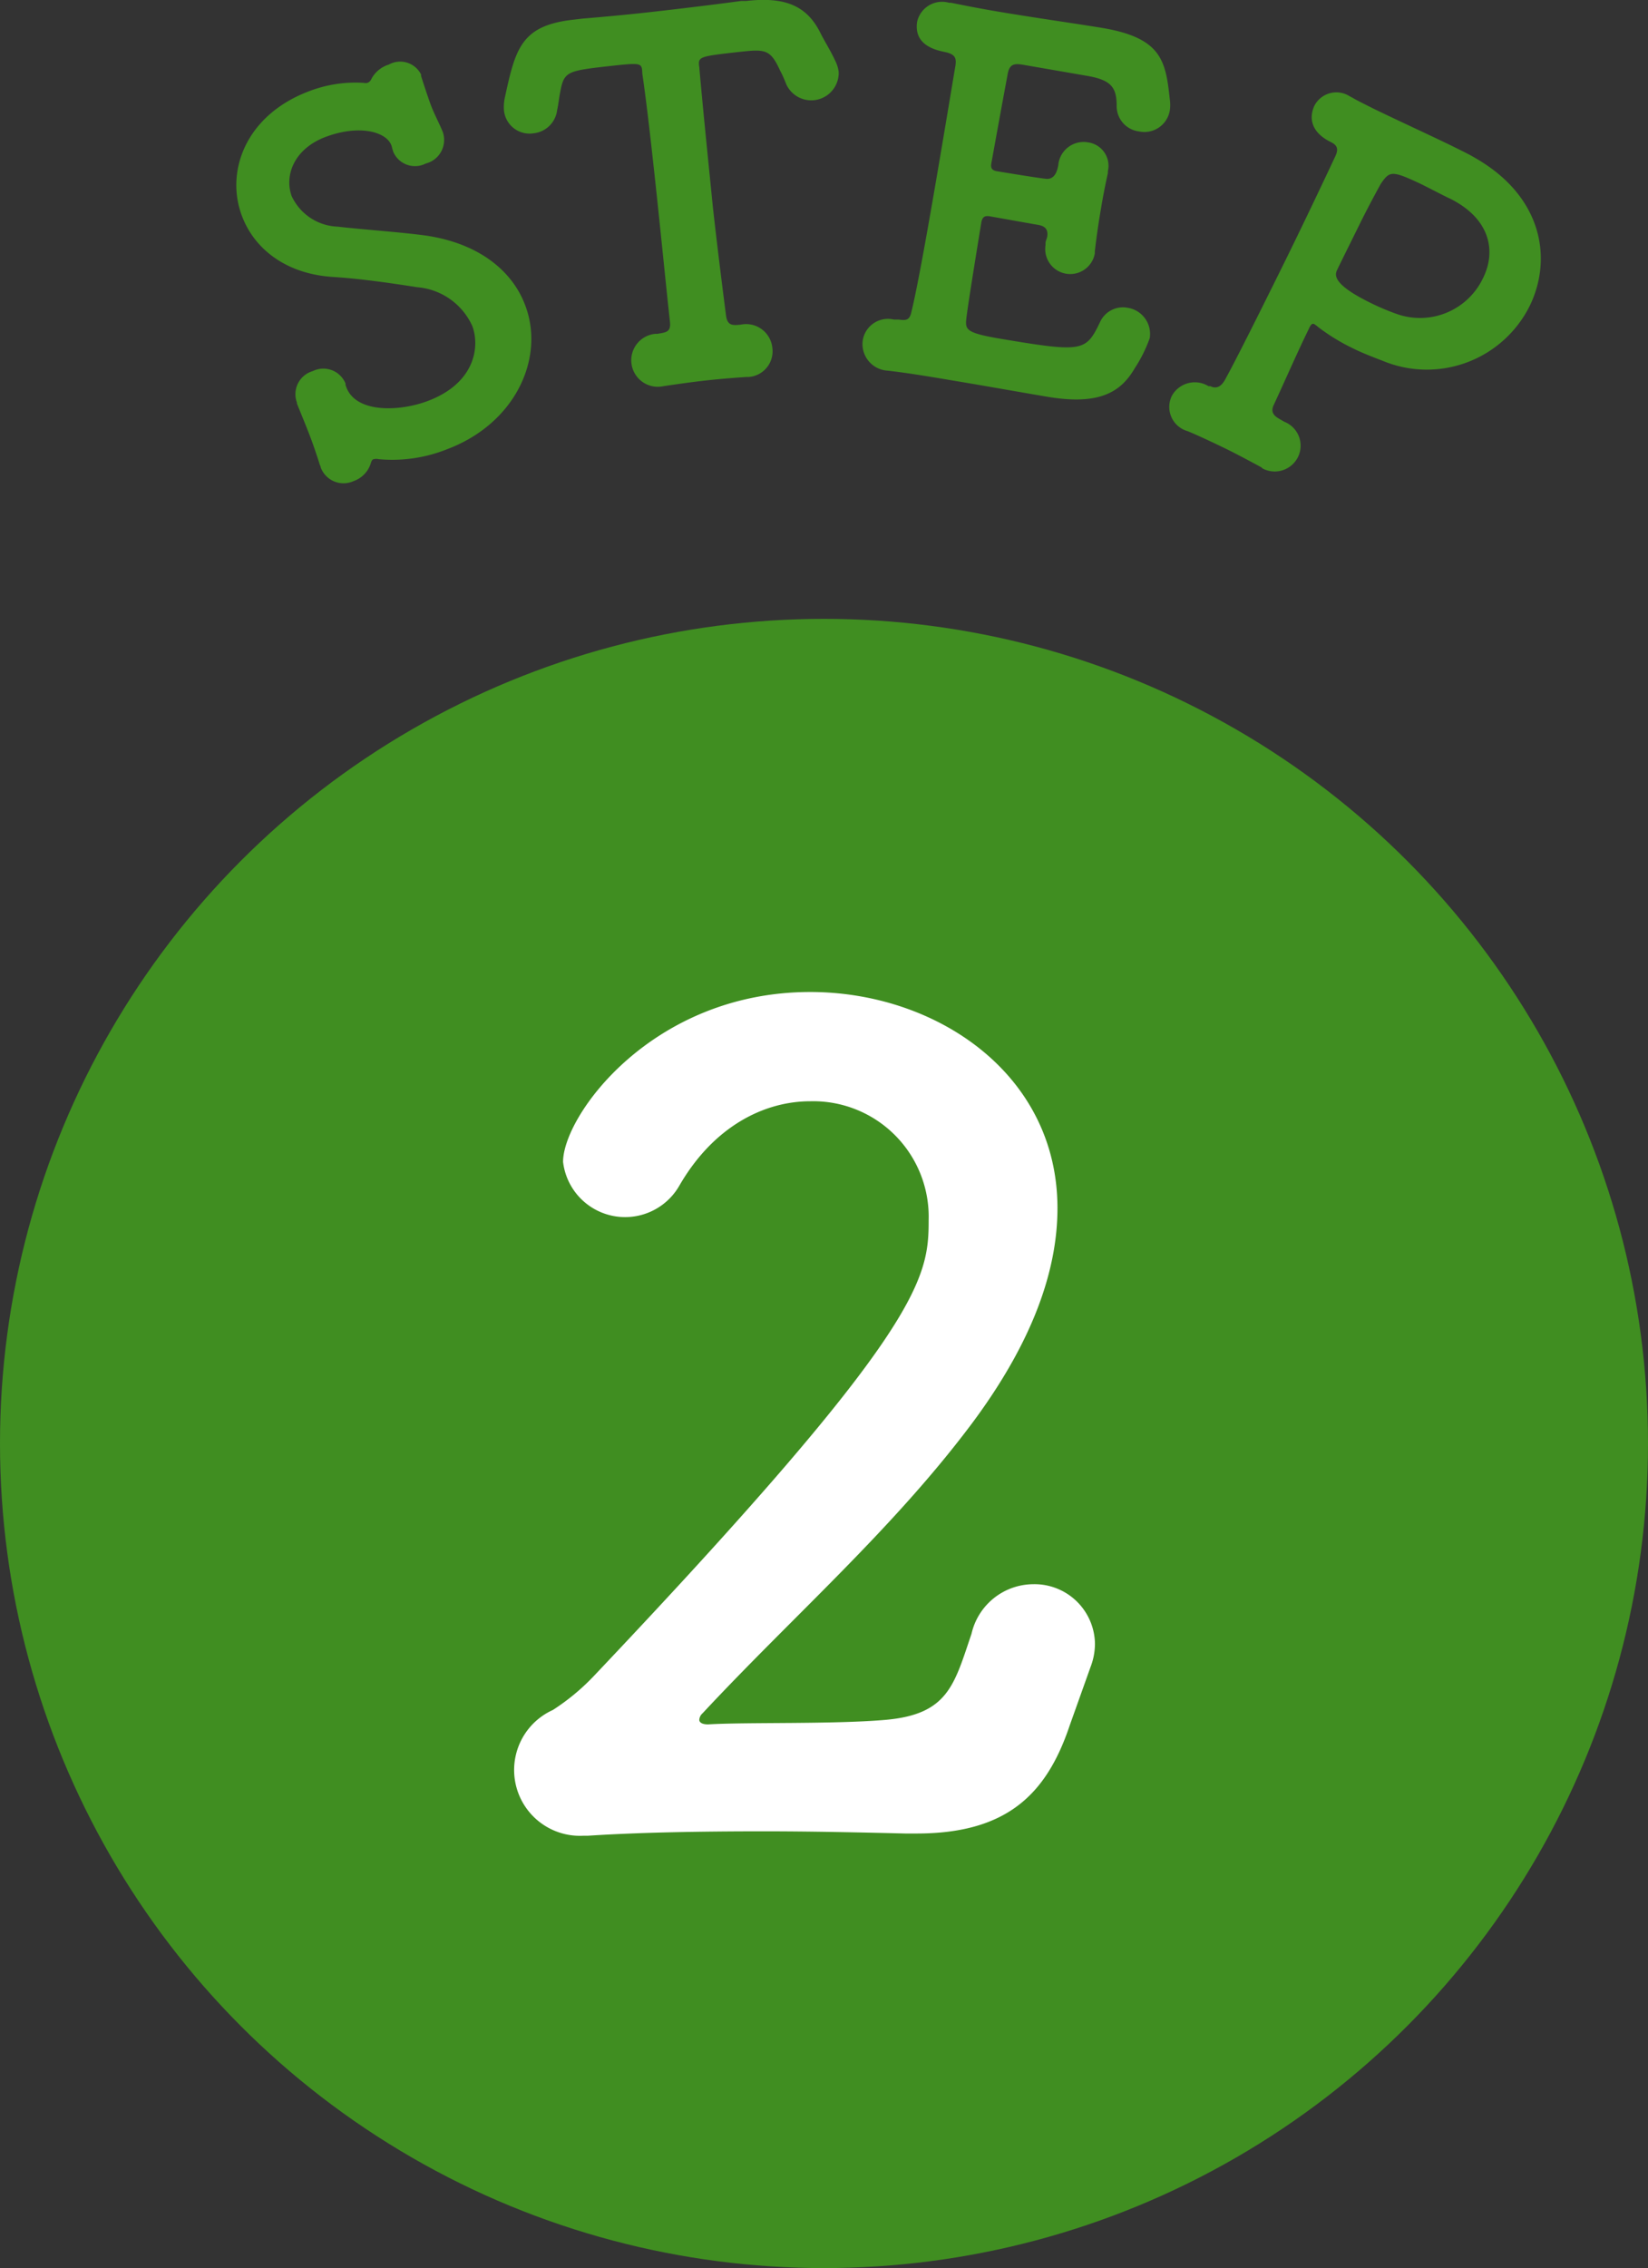
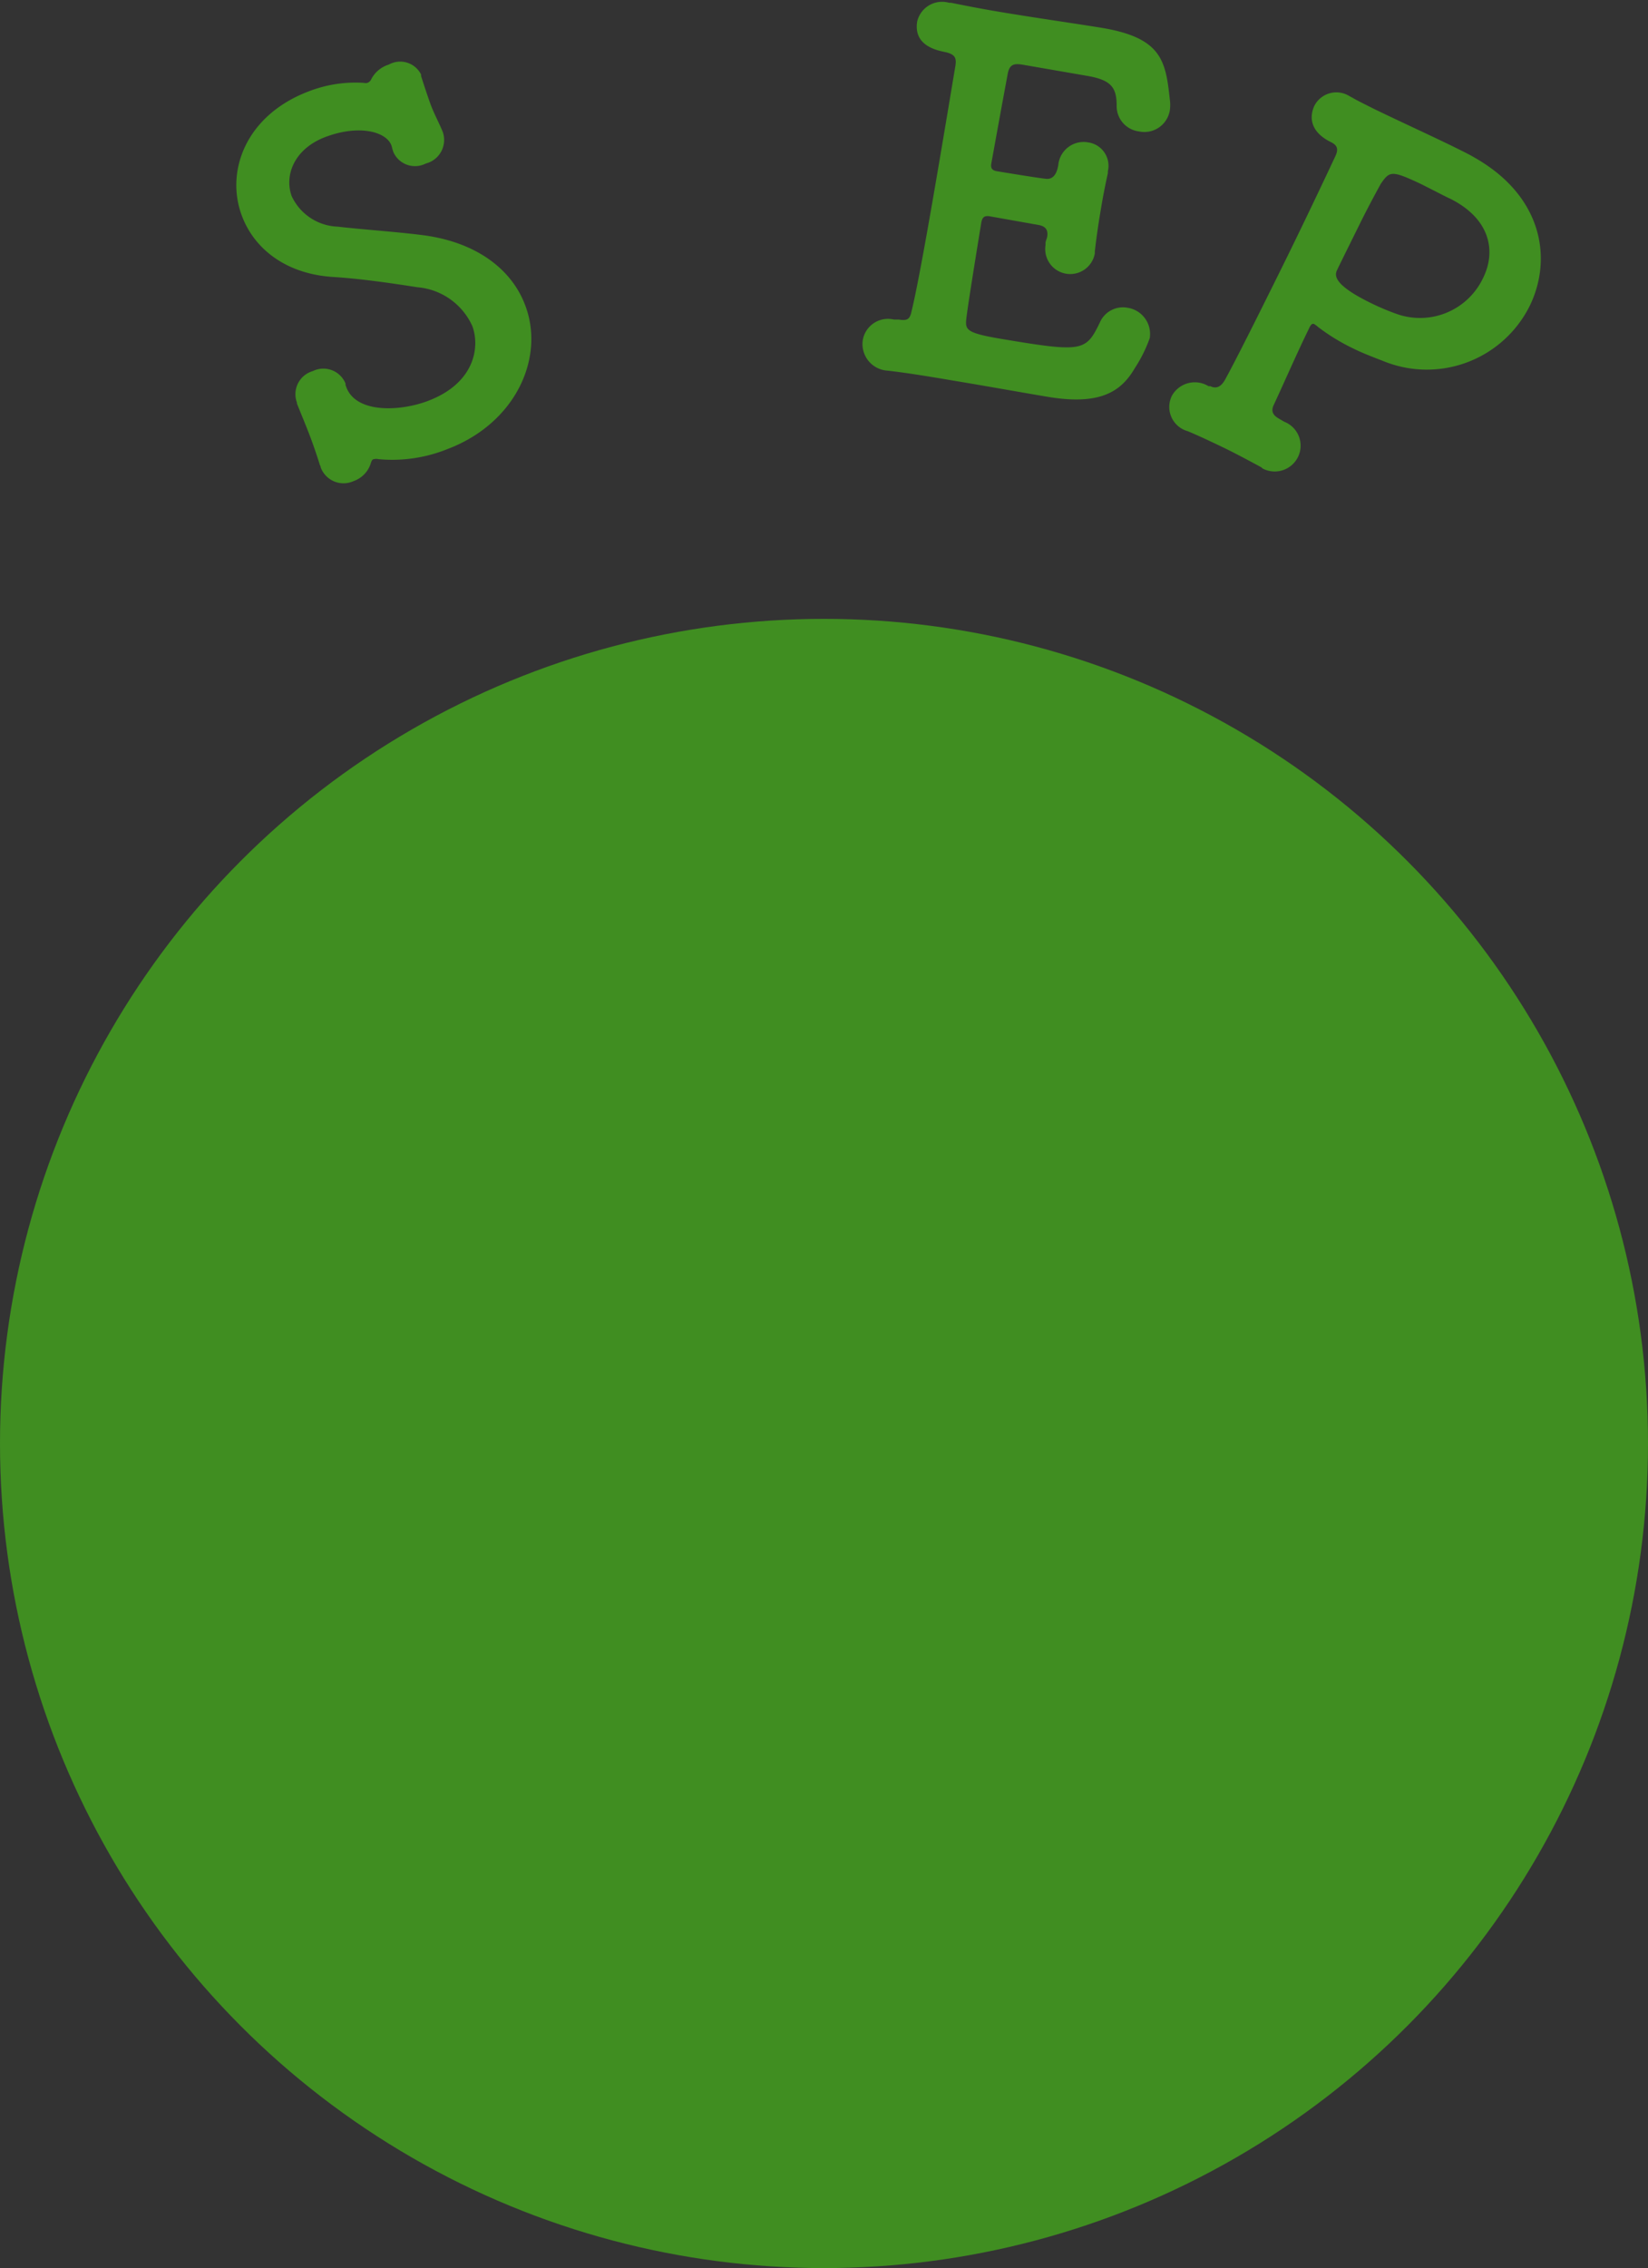
<svg xmlns="http://www.w3.org/2000/svg" viewBox="0 0 120 165.03">
  <rect x="0" y="0" width="120" height="165.03" fill="#333333" stroke="none" />
  <defs>
    <style>.cls-1{fill:#408e21;}.cls-2{fill:#fff;}</style>
  </defs>
  <g id="テキスト">
    <path class="cls-1" d="M32.57,32.68a10.74,10.74,0,0,1-5,.73.72.72,0,0,0-.34,0c-.14,0-.2.19-.25.36A2,2,0,0,1,25.76,35a1.77,1.77,0,0,1-2.41-1s0-.1-.05-.14c-.18-.58-.42-1.3-.68-2-.33-.87-.72-1.8-1-2.5l0-.07A1.75,1.75,0,0,1,22.78,27a1.74,1.74,0,0,1,2.38.91l0,.1.06.17c.73,1.92,3.93,1.75,5.92,1,3.44-1.29,3.82-3.94,3.25-5.46a4.83,4.83,0,0,0-4-2.82c-1.8-.28-4.08-.62-6.17-.75-3.48-.23-5.73-2.11-6.6-4.43-1.23-3.23.26-7.34,4.88-9.08a9.4,9.4,0,0,1,4-.61.49.49,0,0,0,.25,0,.47.47,0,0,0,.26-.22A2.14,2.14,0,0,1,28.31,4.7a1.7,1.7,0,0,1,2.35.72l0,.11c.21.65.42,1.3.67,2S32,9,32.24,9.6A1.77,1.77,0,0,1,31,11.9a1.72,1.72,0,0,1-2.34-.8.78.78,0,0,1-.05-.14c-.05-.13-.07-.28-.11-.38-.37-1-2.35-1.54-4.81-.61-2.22.84-3,2.73-2.46,4.28a3.84,3.84,0,0,0,3.35,2.24c1.69.2,4.37.38,6.28.63,4,.54,6.44,2.6,7.37,5.06C39.71,26,37.56,30.8,32.57,32.68Z" />
-     <path class="cls-1" d="M44.27,4.82c-3.07.35-3.21.4-3.5,2-.07.34-.1.74-.2,1.18A1.93,1.93,0,0,1,38.84,9.7,1.87,1.87,0,0,1,36.7,8.06a3.14,3.14,0,0,1,.07-1c.77-3.56,1.2-5.21,5-5.63l.68-.08c1.11-.09,2.94-.25,4.91-.47,2.4-.27,5-.59,6.61-.81l.36,0c2.83-.32,4.42.34,5.41,2.33.27.55.76,1.32,1.09,2.05a2.35,2.35,0,0,1,.24.8,2,2,0,0,1-3.81.9c-.15-.38-.3-.73-.45-1-.72-1.58-1.08-1.58-3-1.37-2.94.33-3,.34-2.89,1.12.23,2.66.62,6.49,1,10.28.31,2.76.65,5.48.94,7.73.09.78.45.78,1.09.71a1.92,1.92,0,0,1,2.29,1.7,1.87,1.87,0,0,1-1.75,2.11l-.14,0c-.9.06-1.91.14-2.91.25-1.18.13-2.32.3-3.14.42a1.93,1.93,0,1,1-.57-3.81h.14c.64-.11,1-.12.91-.9-.32-2.9-.74-7.28-1.23-11.68-.24-2.18-.49-4.36-.78-6.36C46.74,4.55,46.74,4.55,44.27,4.82Z" />
    <path class="cls-1" d="M73.16,24.7c5.68.95,5.92.84,6.92-1.22a1.83,1.83,0,0,1,2-1.09,1.93,1.93,0,0,1,1.64,2.21,10.27,10.27,0,0,1-1.09,2.19c-1,1.72-2.54,2.71-6.3,2.09-1.92-.32-4.57-.8-7.06-1.21-1.7-.29-3.3-.55-4.63-.7a1.94,1.94,0,0,1-1.82-2.2,1.86,1.86,0,0,1,2.26-1.52l.18,0,.18,0c.6.1.81,0,.93-.58.57-2.31,1.71-9,2.57-14.13.24-1.42.45-2.7.63-3.76.08-.54,0-.84-.79-1s-2.24-.56-2-2.19A1.86,1.86,0,0,1,69.1.2l.14,0c1,.2,2.15.43,3.47.65,2.62.44,5.65.87,7.54,1.18,4.36.73,4.63,2.42,4.93,5.2a2.76,2.76,0,0,1,0,.81,1.88,1.88,0,0,1-2.26,1.52A1.85,1.85,0,0,1,81.31,7.7c0-1.32-.38-1.88-2.15-2.18l-4.68-.81c-.71-.12-1,0-1.12.76-.3,1.59-.75,4.07-1.18,6.44-.06.36.1.5.42.55,1.14.19,3,.49,3.56.55s.8-.41.9-1a1.85,1.85,0,0,1,2.17-1.65,1.72,1.72,0,0,1,1.44,2.1l0,.14c-.18.81-.37,1.76-.52,2.69-.19,1.1-.34,2.21-.43,3l0,.15a1.82,1.82,0,0,1-3.59-.6l0-.14c0-.15.09-.32.12-.46.06-.39,0-.76-.63-.87l-3.54-.63c-.43-.07-.56.09-.63.48-.53,3.24-1,6.18-1.09,7S70.42,24.25,73.16,24.7Z" />
    <path class="cls-1" d="M93.52,30.69a1.87,1.87,0,0,1,1,2.55,1.89,1.89,0,0,1-2.58.85L91.84,34c-.76-.41-1.65-.89-2.52-1.32-1.33-.65-2.51-1.18-2.85-1.31a1.83,1.83,0,0,1-1.14-2.57A1.91,1.91,0,0,1,88,28.1l.07,0,.06,0c.52.25.84-.07,1.06-.45.75-1.35,2.41-4.67,4.06-8s3.26-6.74,3.95-8.21c.25-.51.25-.83-.27-1.09-1.68-.82-1.54-2-1.21-2.68A1.8,1.8,0,0,1,98.27,7l.19.1c.37.22.89.47,1.5.78,1.68.82,4,1.88,5.79,2.75.64.32,1.23.6,1.66.86,4.92,2.81,5.63,7.33,4,10.72a8.37,8.37,0,0,1-10.69,4.06c-.77-.3-1.52-.58-2.26-.95A14.61,14.61,0,0,1,96,23.81a2.72,2.72,0,0,0-.29-.22c-.16-.08-.26,0-.43.39-.78,1.58-1.67,3.63-2.52,5.46-.24.48-.06.77.33,1Zm9.93-17.31c-2.13-1-2.26-.94-2.91,0-.38.69-1,1.84-1.57,3-1.34,2.71-1.42,2.87-1.62,3.29s-.14,1.1,2.45,2.37a17.55,17.55,0,0,0,1.89.8A5.08,5.08,0,0,0,108,20.21c.94-1.91.55-4.3-2.46-5.78C105.5,14.43,104.45,13.88,103.45,13.38Z" />
    <circle class="cls-1" cx="60" cy="105.03" r="60" />
-     <path class="cls-2" d="M77.89,125.55c-1.68,5-4.57,7.86-11.15,7.86h-.81c-3.29-.08-6.82-.16-10.35-.16-4.57,0-9.07.08-12.76.32H42.5a4.79,4.79,0,0,1-2.24-9.15,16.25,16.25,0,0,0,3-2.49C67.14,96.74,67.62,93.05,67.62,88.79A8.41,8.41,0,0,0,59,80.13c-3.37,0-7.06,1.84-9.55,6.17A4.55,4.55,0,0,1,41,84.54c0-3.37,6.5-12.36,18-12.36,9.15,0,18,5.94,18,15.73,0,4.49-1.77,9.63-6.1,15.49-5.78,7.78-13.16,14.2-19.74,21.26a.69.69,0,0,0-.24.48c0,.16.16.33.64.33,2.81-.17,9.15,0,12.92-.33,4.57-.4,5-2.56,6.26-6.26a4.64,4.64,0,0,1,4.49-3.61,4.4,4.4,0,0,1,4.5,4.34,4.74,4.74,0,0,1-.32,1.68Z" />
  </g>
</svg>